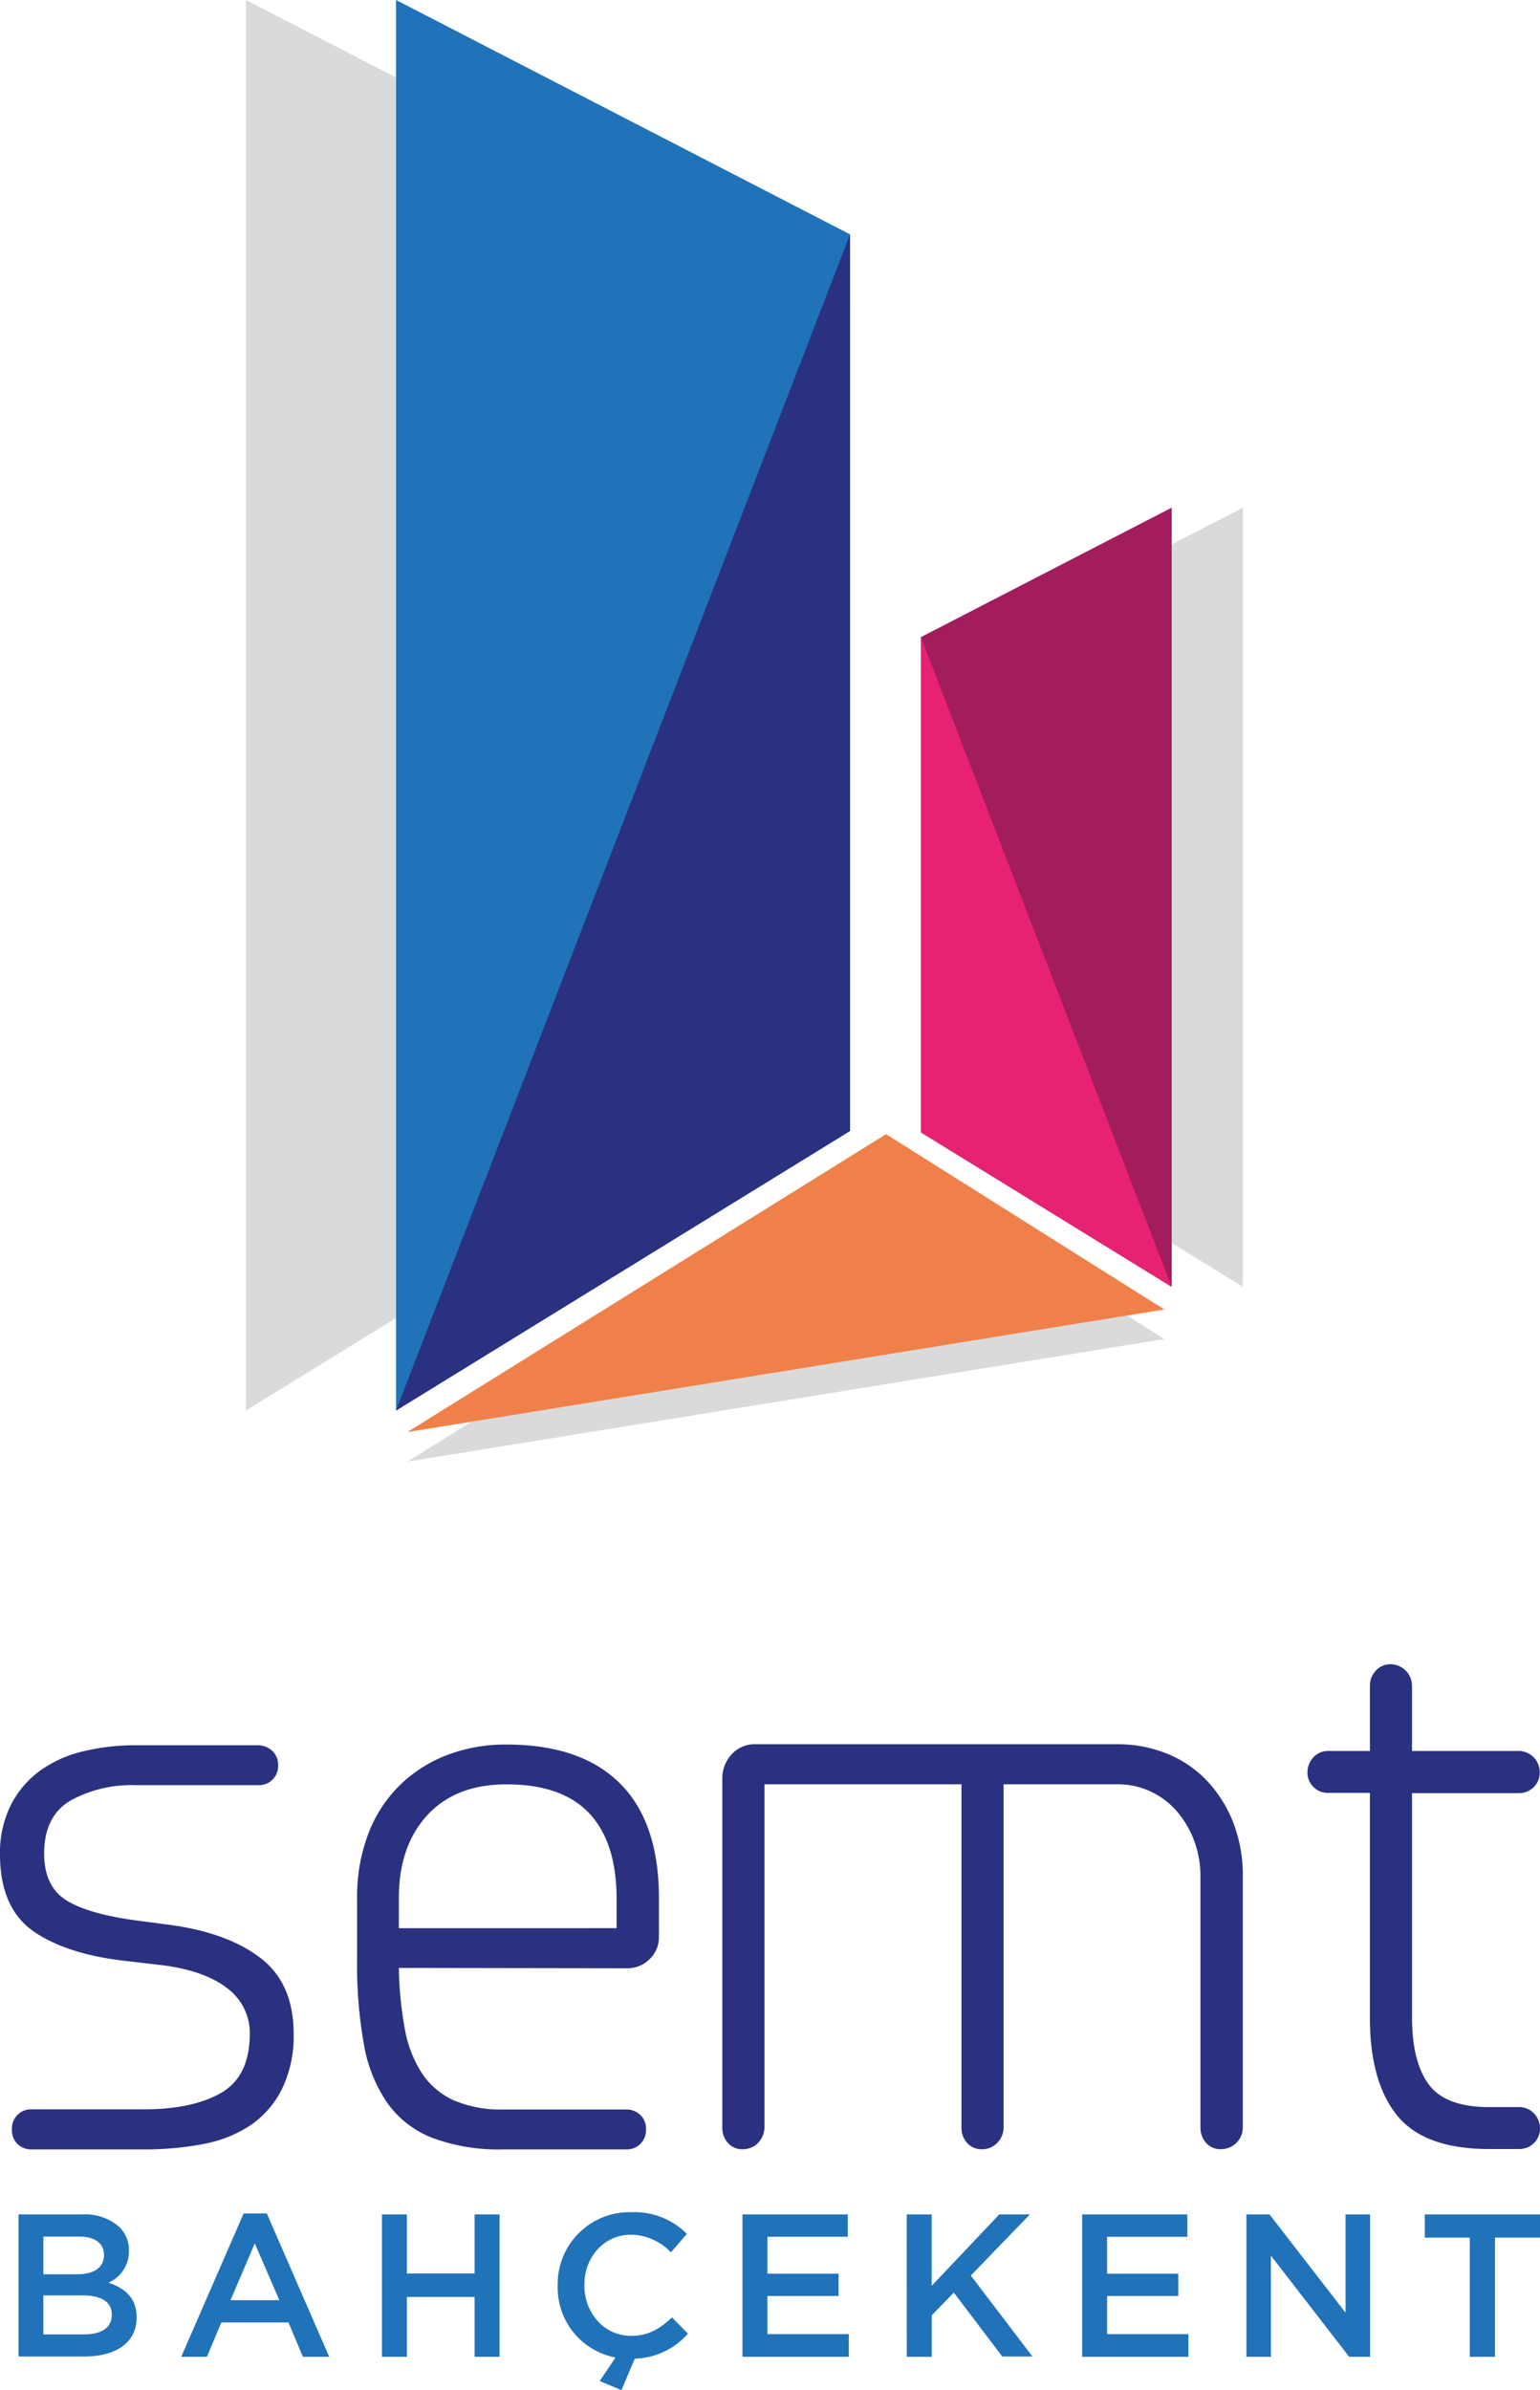
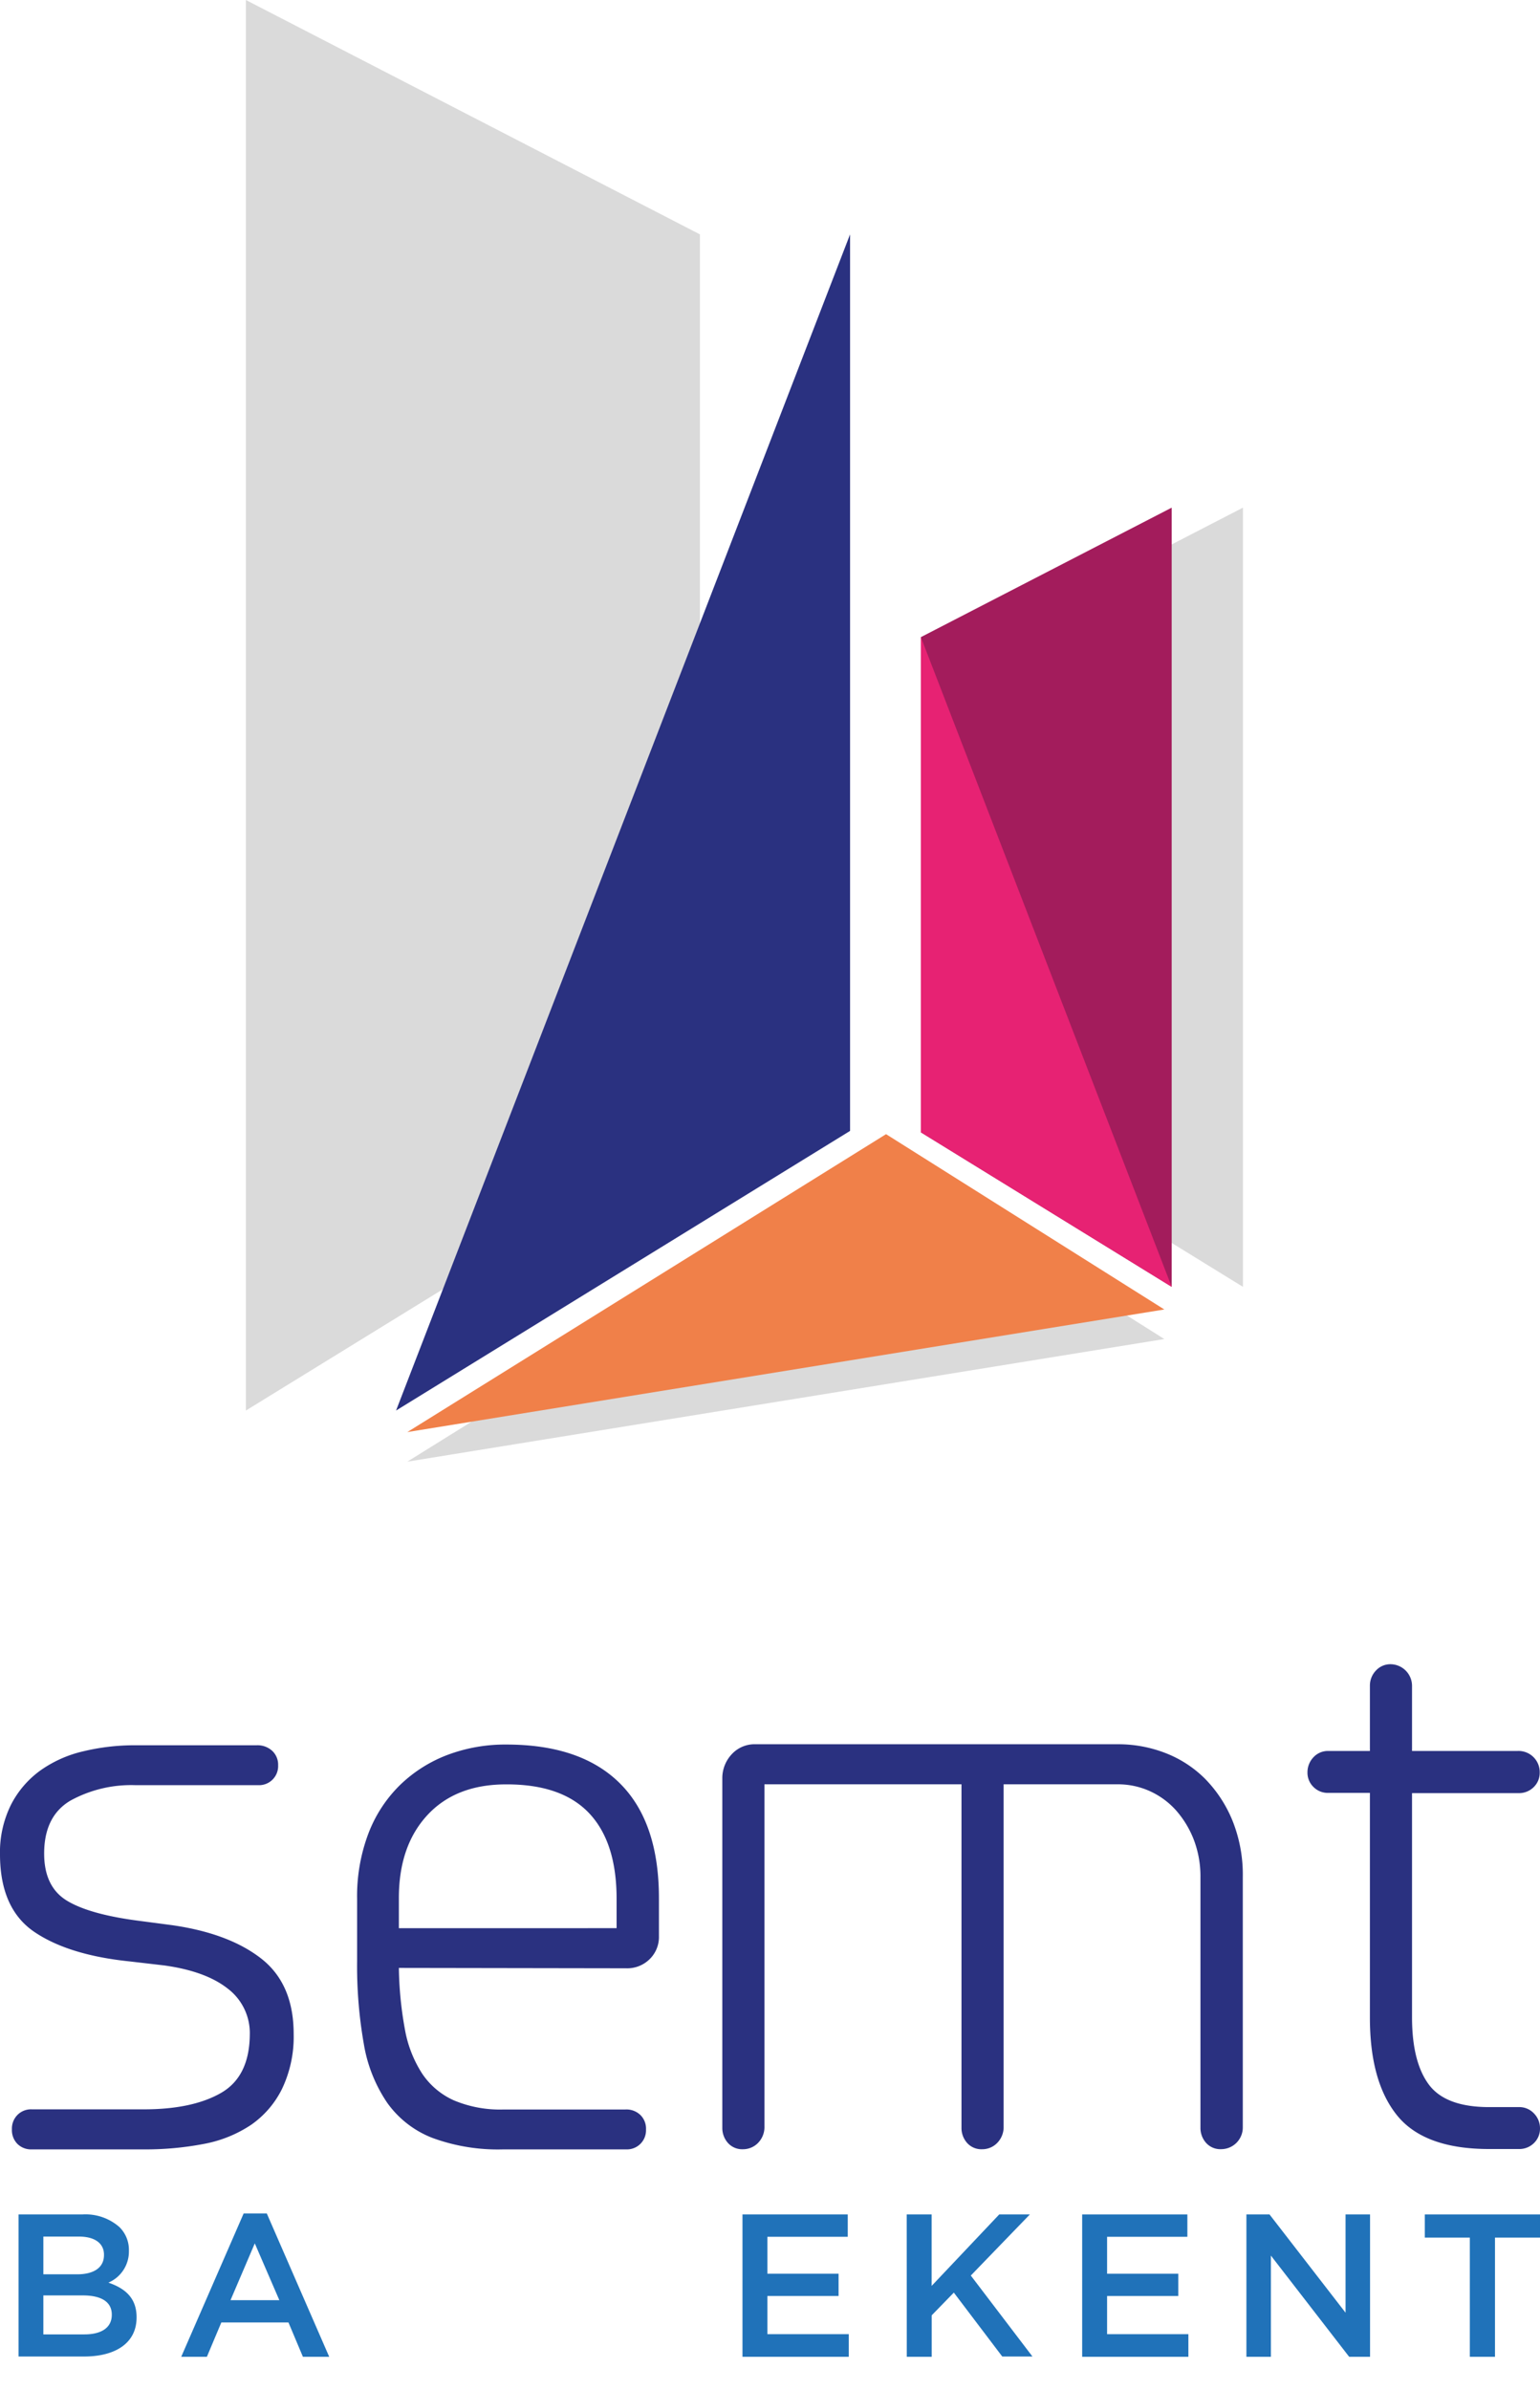
<svg xmlns="http://www.w3.org/2000/svg" viewBox="0 0 213.12 330.62">
  <defs>
    <style>.cls-1{fill:#2a3180;}.cls-2{fill:#dadada;}.cls-3{fill:#2072b9;}.cls-4{fill:#a31c5c;}.cls-5{fill:#e72273;}.cls-6{fill:#f08049;}</style>
  </defs>
  <title>semt_logo</title>
  <g id="katman_2" data-name="katman 2">
    <g id="Layer_1" data-name="Layer 1">
      <path class="cls-1" d="M1.65,294.54a2.68,2.68,0,0,1,.77-2,2.64,2.64,0,0,1,2-.77H19.9q6.72,0,10.67-2.26t4-8.08a7.72,7.72,0,0,0-3.08-6.38c-2.05-1.61-5-2.67-8.8-3.19l-4.73-.55q-8.46-.87-13.19-4.07T0,256.6a14.78,14.78,0,0,1,1.54-7,13.35,13.35,0,0,1,4.07-4.72,16.77,16.77,0,0,1,5.94-2.64,30.25,30.25,0,0,1,7.15-.83H35.52a3,3,0,0,1,2.15.77,2.62,2.62,0,0,1,.82,2,2.64,2.64,0,0,1-2.75,2.75h-17a17.46,17.46,0,0,0-9,2.14q-3.63,2.15-3.63,7.32,0,4.62,3.19,6.54t10.22,2.8l4.18.55q7.92,1.11,12.43,4.62t4.51,10.45A16.7,16.7,0,0,1,39,289a13.15,13.15,0,0,1-4.23,4.9,17.52,17.52,0,0,1-6.49,2.64,42.73,42.73,0,0,1-8.42.77H4.4a2.68,2.68,0,0,1-2-.77A2.71,2.71,0,0,1,1.65,294.54Z" />
      <path class="cls-1" d="M55.2,272.21a50.46,50.46,0,0,0,.83,8.47,16.59,16.59,0,0,0,2.36,6.1,10.4,10.4,0,0,0,4.4,3.74,16.47,16.47,0,0,0,6.93,1.27H86.55a2.78,2.78,0,0,1,2.08.77,2.64,2.64,0,0,1,.77,2,2.64,2.64,0,0,1-2.75,2.75h-17a26.24,26.24,0,0,1-9.84-1.6,13.79,13.79,0,0,1-6.22-4.84,20.39,20.39,0,0,1-3.24-8.14,62.21,62.21,0,0,1-.93-11.49v-8.57A24.49,24.49,0,0,1,51,253.57a18.67,18.67,0,0,1,4.4-6.7,19.19,19.19,0,0,1,6.54-4.13,22.68,22.68,0,0,1,8.14-1.43q10.33,0,15.73,5.39t5.38,15.95v5.16A4.27,4.27,0,0,1,89.9,271a4.41,4.41,0,0,1-3.25,1.26Zm30.13-5.5v-4.06q0-7.81-3.79-11.83t-11.49-4q-7,0-10.94,4.29T55.2,262.65v4.06Z" />
      <path class="cls-1" d="M105.79,246.81V294.1a3.12,3.12,0,0,1-.88,2.31,2.9,2.9,0,0,1-2.09.88,2.65,2.65,0,0,1-2.09-.88,3.1,3.1,0,0,1-.77-2.09V246a4.83,4.83,0,0,1,1.26-3.3,4.3,4.3,0,0,1,3.36-1.43h50.14a18,18,0,0,1,6.55,1.21,15.83,15.83,0,0,1,5.5,3.57,17.91,17.91,0,0,1,3.79,5.78,20.07,20.07,0,0,1,1.43,7.81v34.64a3,3,0,0,1-3,3,2.65,2.65,0,0,1-2.09-.88,3.1,3.1,0,0,1-.77-2.09V259.68a14.19,14.19,0,0,0-.93-5.23,13.49,13.49,0,0,0-2.48-4.07,10.91,10.91,0,0,0-3.63-2.64,10.69,10.69,0,0,0-4.4-.93H138.89V294.1a3.12,3.12,0,0,1-.88,2.31,2.88,2.88,0,0,1-2.09.88,2.65,2.65,0,0,1-2.09-.88,3.1,3.1,0,0,1-.77-2.09V246.81Z" />
      <path class="cls-1" d="M189.58,233.17a3,3,0,0,1,.83-2.09,2.7,2.7,0,0,1,2-.88,3,3,0,0,1,3,3v9H210a2.93,2.93,0,0,1,3.08,3,2.75,2.75,0,0,1-.83,2,2.89,2.89,0,0,1-2.14.83H195.41v31c0,4.11.77,7.2,2.31,9.29s4.33,3.14,8.36,3.14h4.07a2.78,2.78,0,0,1,2.14.88,2.94,2.94,0,0,1,.83,2.09,2.77,2.77,0,0,1-.83,2,2.89,2.89,0,0,1-2.14.83h-4.07q-9,0-12.76-4.68T189.58,279V248h-5.82a2.78,2.78,0,0,1-2-.83,2.74,2.74,0,0,1-.82-2,3,3,0,0,1,.82-2.09,2.71,2.71,0,0,1,2-.88h5.82Z" />
      <polygon class="cls-2" points="56.37 202.18 122.62 160.97 161.13 185.22 56.37 202.18" />
      <polygon class="cls-2" points="137.31 156.63 172.01 178 172.01 70.22 137.31 88.13 137.31 156.63" />
      <polygon class="cls-2" points="96.86 156.44 34.03 195.11 34.03 0 96.86 32.42 96.86 156.44" />
-       <polygon class="cls-3" points="117.64 156.44 54.81 195.11 54.81 0 117.64 32.42 117.64 156.44" />
      <polygon class="cls-4" points="127.44 156.63 162.15 178 162.15 70.22 127.44 88.13 127.44 156.63" />
      <polyline class="cls-1" points="117.64 32.42 117.64 156.43 54.81 195.11" />
      <polyline class="cls-5" points="127.44 88.13 127.44 156.63 162.15 178" />
      <polygon class="cls-6" points="56.37 198.09 122.62 156.88 161.13 181.13 56.37 198.09" />
      <path class="cls-3" d="M2.57,306.31h8.81a7.1,7.1,0,0,1,5.14,1.74,4.41,4.41,0,0,1,1.32,3.26v.06A4.67,4.67,0,0,1,15,315.74c2.3.79,3.9,2.11,3.9,4.77v.06c0,3.51-2.89,5.39-7.27,5.39H2.57Zm8.11,8.28c2.22,0,3.71-.87,3.71-2.66v-.06c0-1.54-1.24-2.5-3.46-2.5H6v5.22Zm1,8.31c2.36,0,3.79-.93,3.79-2.7v-.05c0-1.66-1.32-2.64-4-2.64H6v5.39Z" />
      <path class="cls-3" d="M33.72,306.17h3.2L45.56,326H41.92l-2-4.75H30.63l-2,4.75H25.08Zm4.94,12-3.4-7.86-3.36,7.86Z" />
-       <path class="cls-3" d="M52.86,306.31h3.45v8.17h9.37v-8.17h3.45V326H65.68v-8.28H56.31V326H52.86Z" />
-       <path class="cls-3" d="M83,329.35l2.18-3.25a9.83,9.83,0,0,1-8-9.91v-.05A9.94,9.94,0,0,1,87.38,306,10.2,10.2,0,0,1,95.06,309l-2.21,2.55a7.81,7.81,0,0,0-5.5-2.44c-3.76,0-6.48,3.09-6.48,6.93v.06c0,3.84,2.72,7,6.48,7,2.41,0,4-1,5.64-2.55l2.21,2.24a10.06,10.06,0,0,1-7.35,3.46L86,330.62Z" />
      <path class="cls-3" d="M102.75,306.31h14.57v3.09H106.2v5.11h9.85v3.08H106.2v5.28h11.26V326H102.75Z" />
      <path class="cls-3" d="M125.48,306.31h3.45v9.88l9.35-9.88h4.24l-8.17,8.45,8.53,11.2H138.7L132,317.12l-3.06,3.14V326h-3.45Z" />
      <path class="cls-3" d="M149.76,306.31h14.56v3.09H153.21v5.11h9.85v3.08h-9.85v5.28h11.25V326h-14.7Z" />
      <path class="cls-3" d="M172.49,306.31h3.2l10.52,13.59V306.31h3.39V326h-2.89l-10.83-14v14h-3.39Z" />
      <path class="cls-3" d="M203.41,309.51h-6.23v-3.2h15.94v3.2h-6.23V326h-3.48Z" />
    </g>
  </g>
</svg>